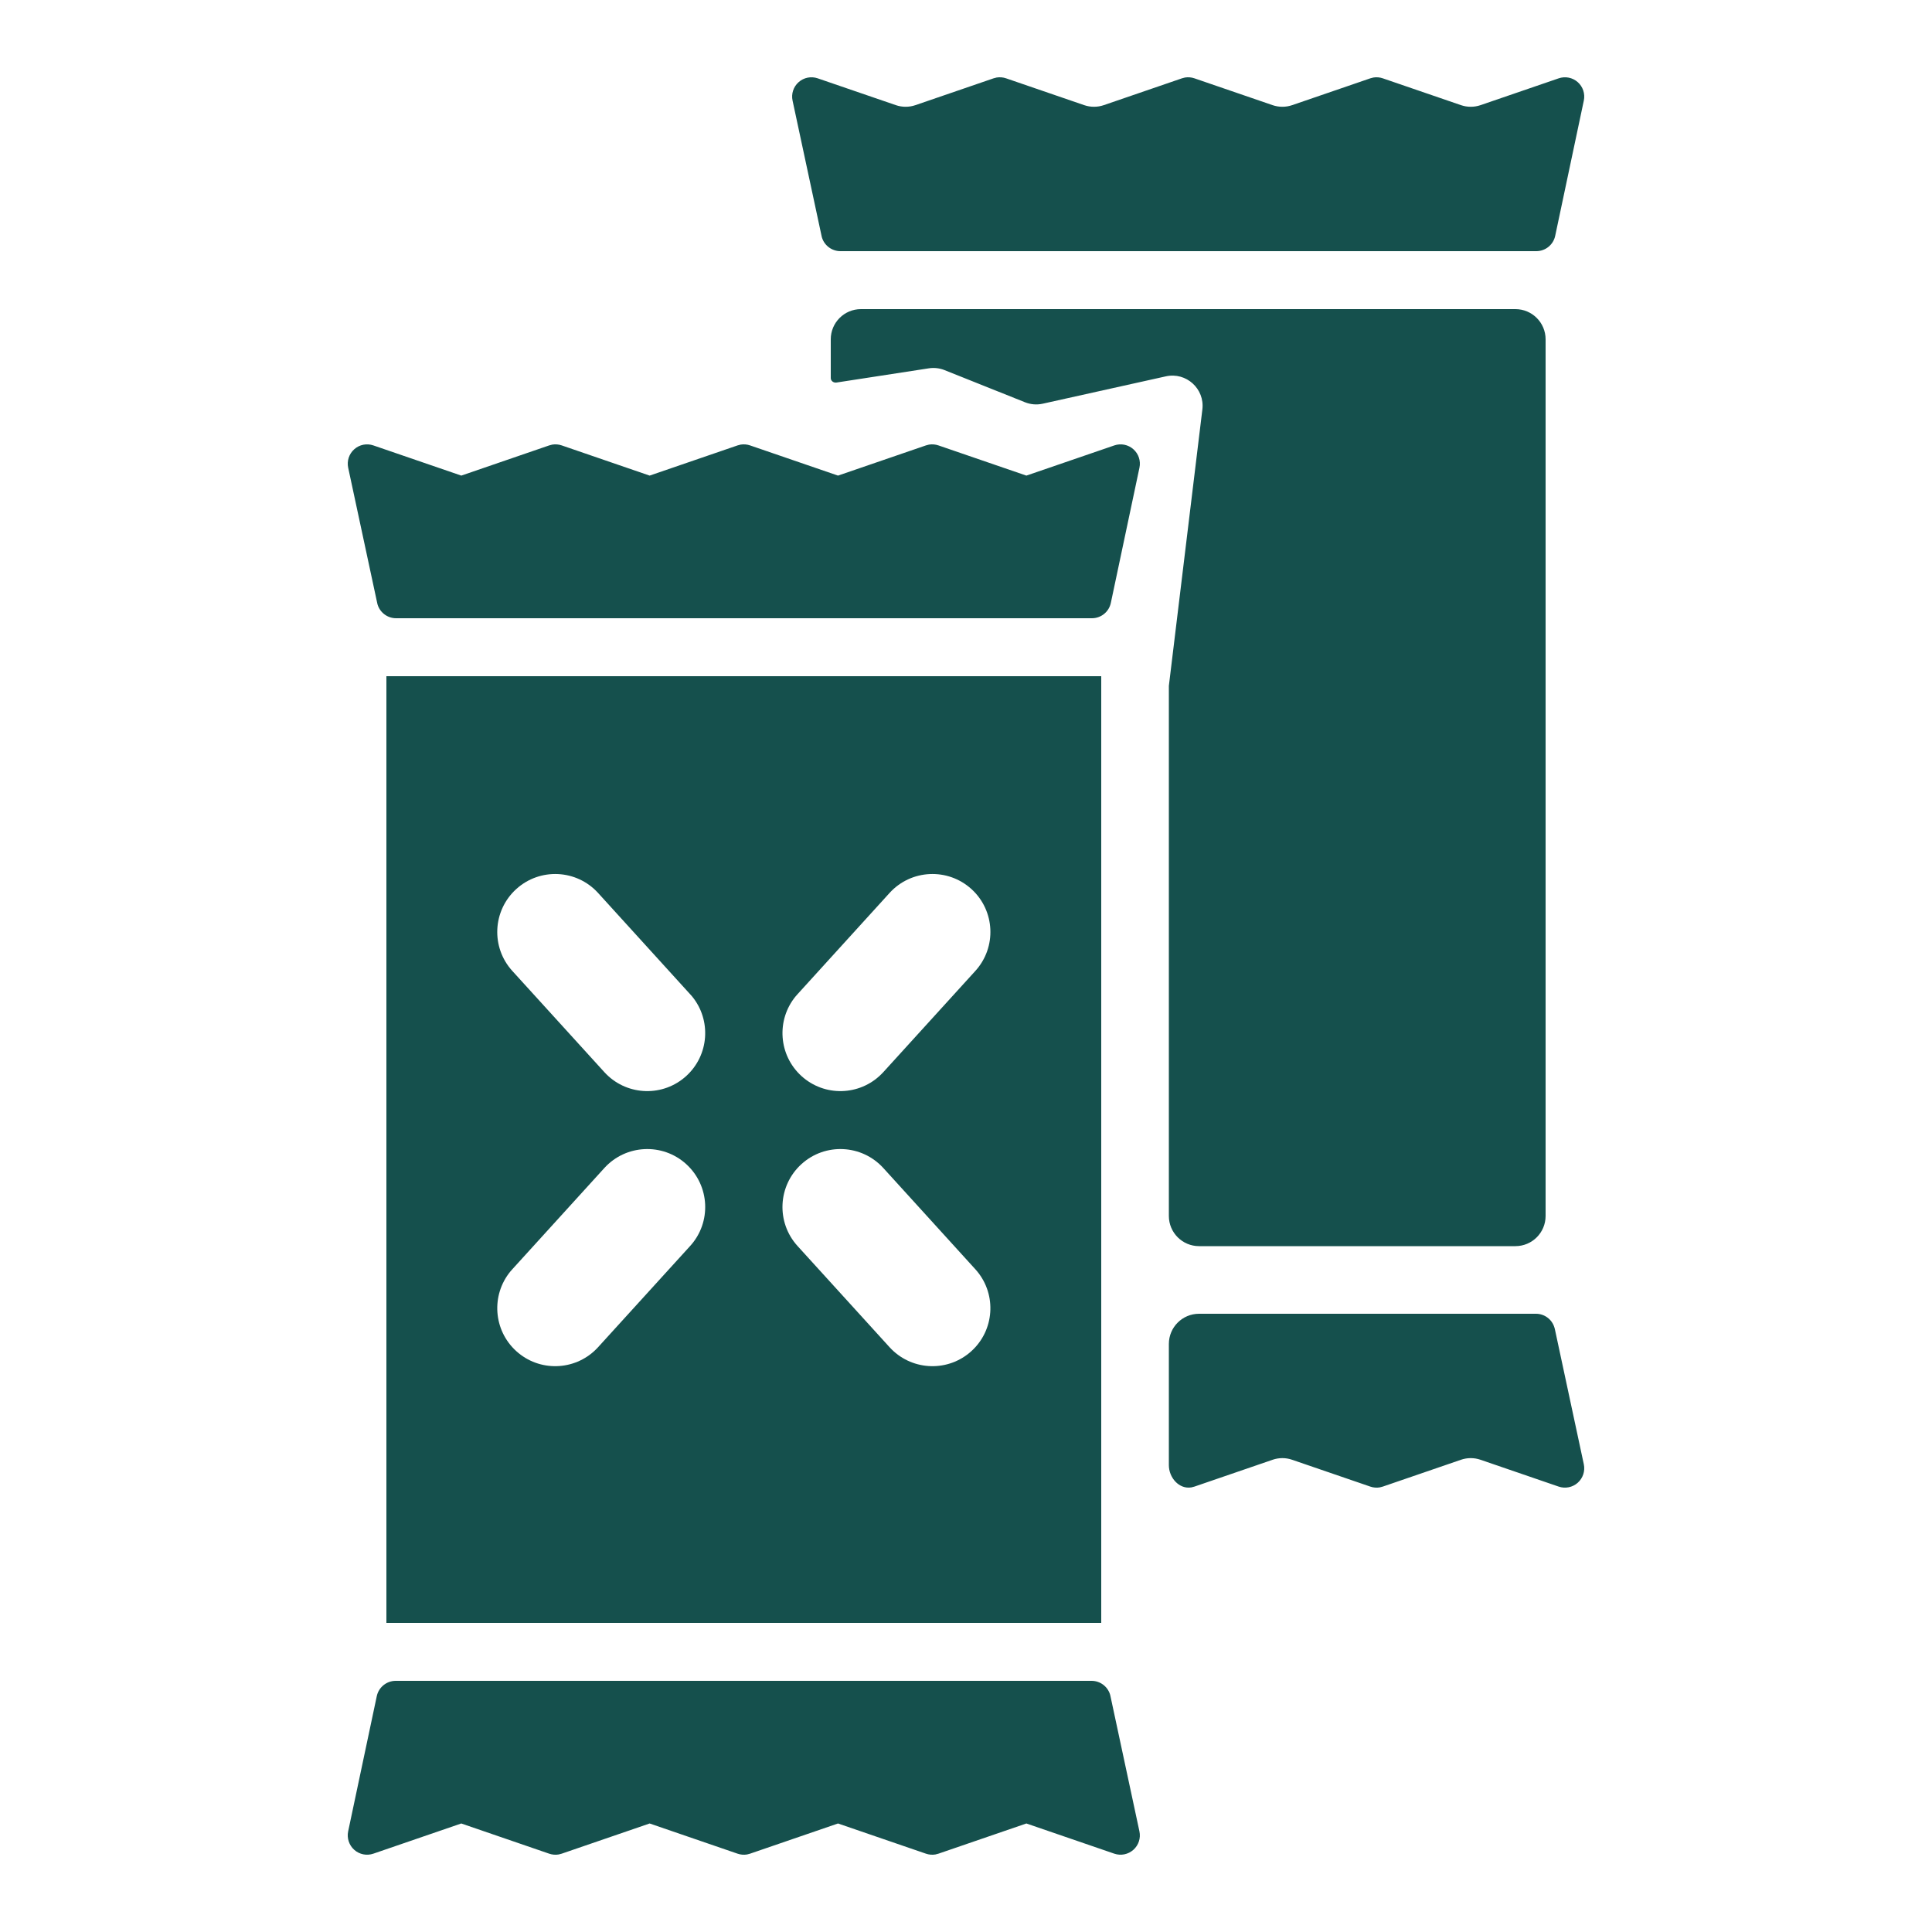
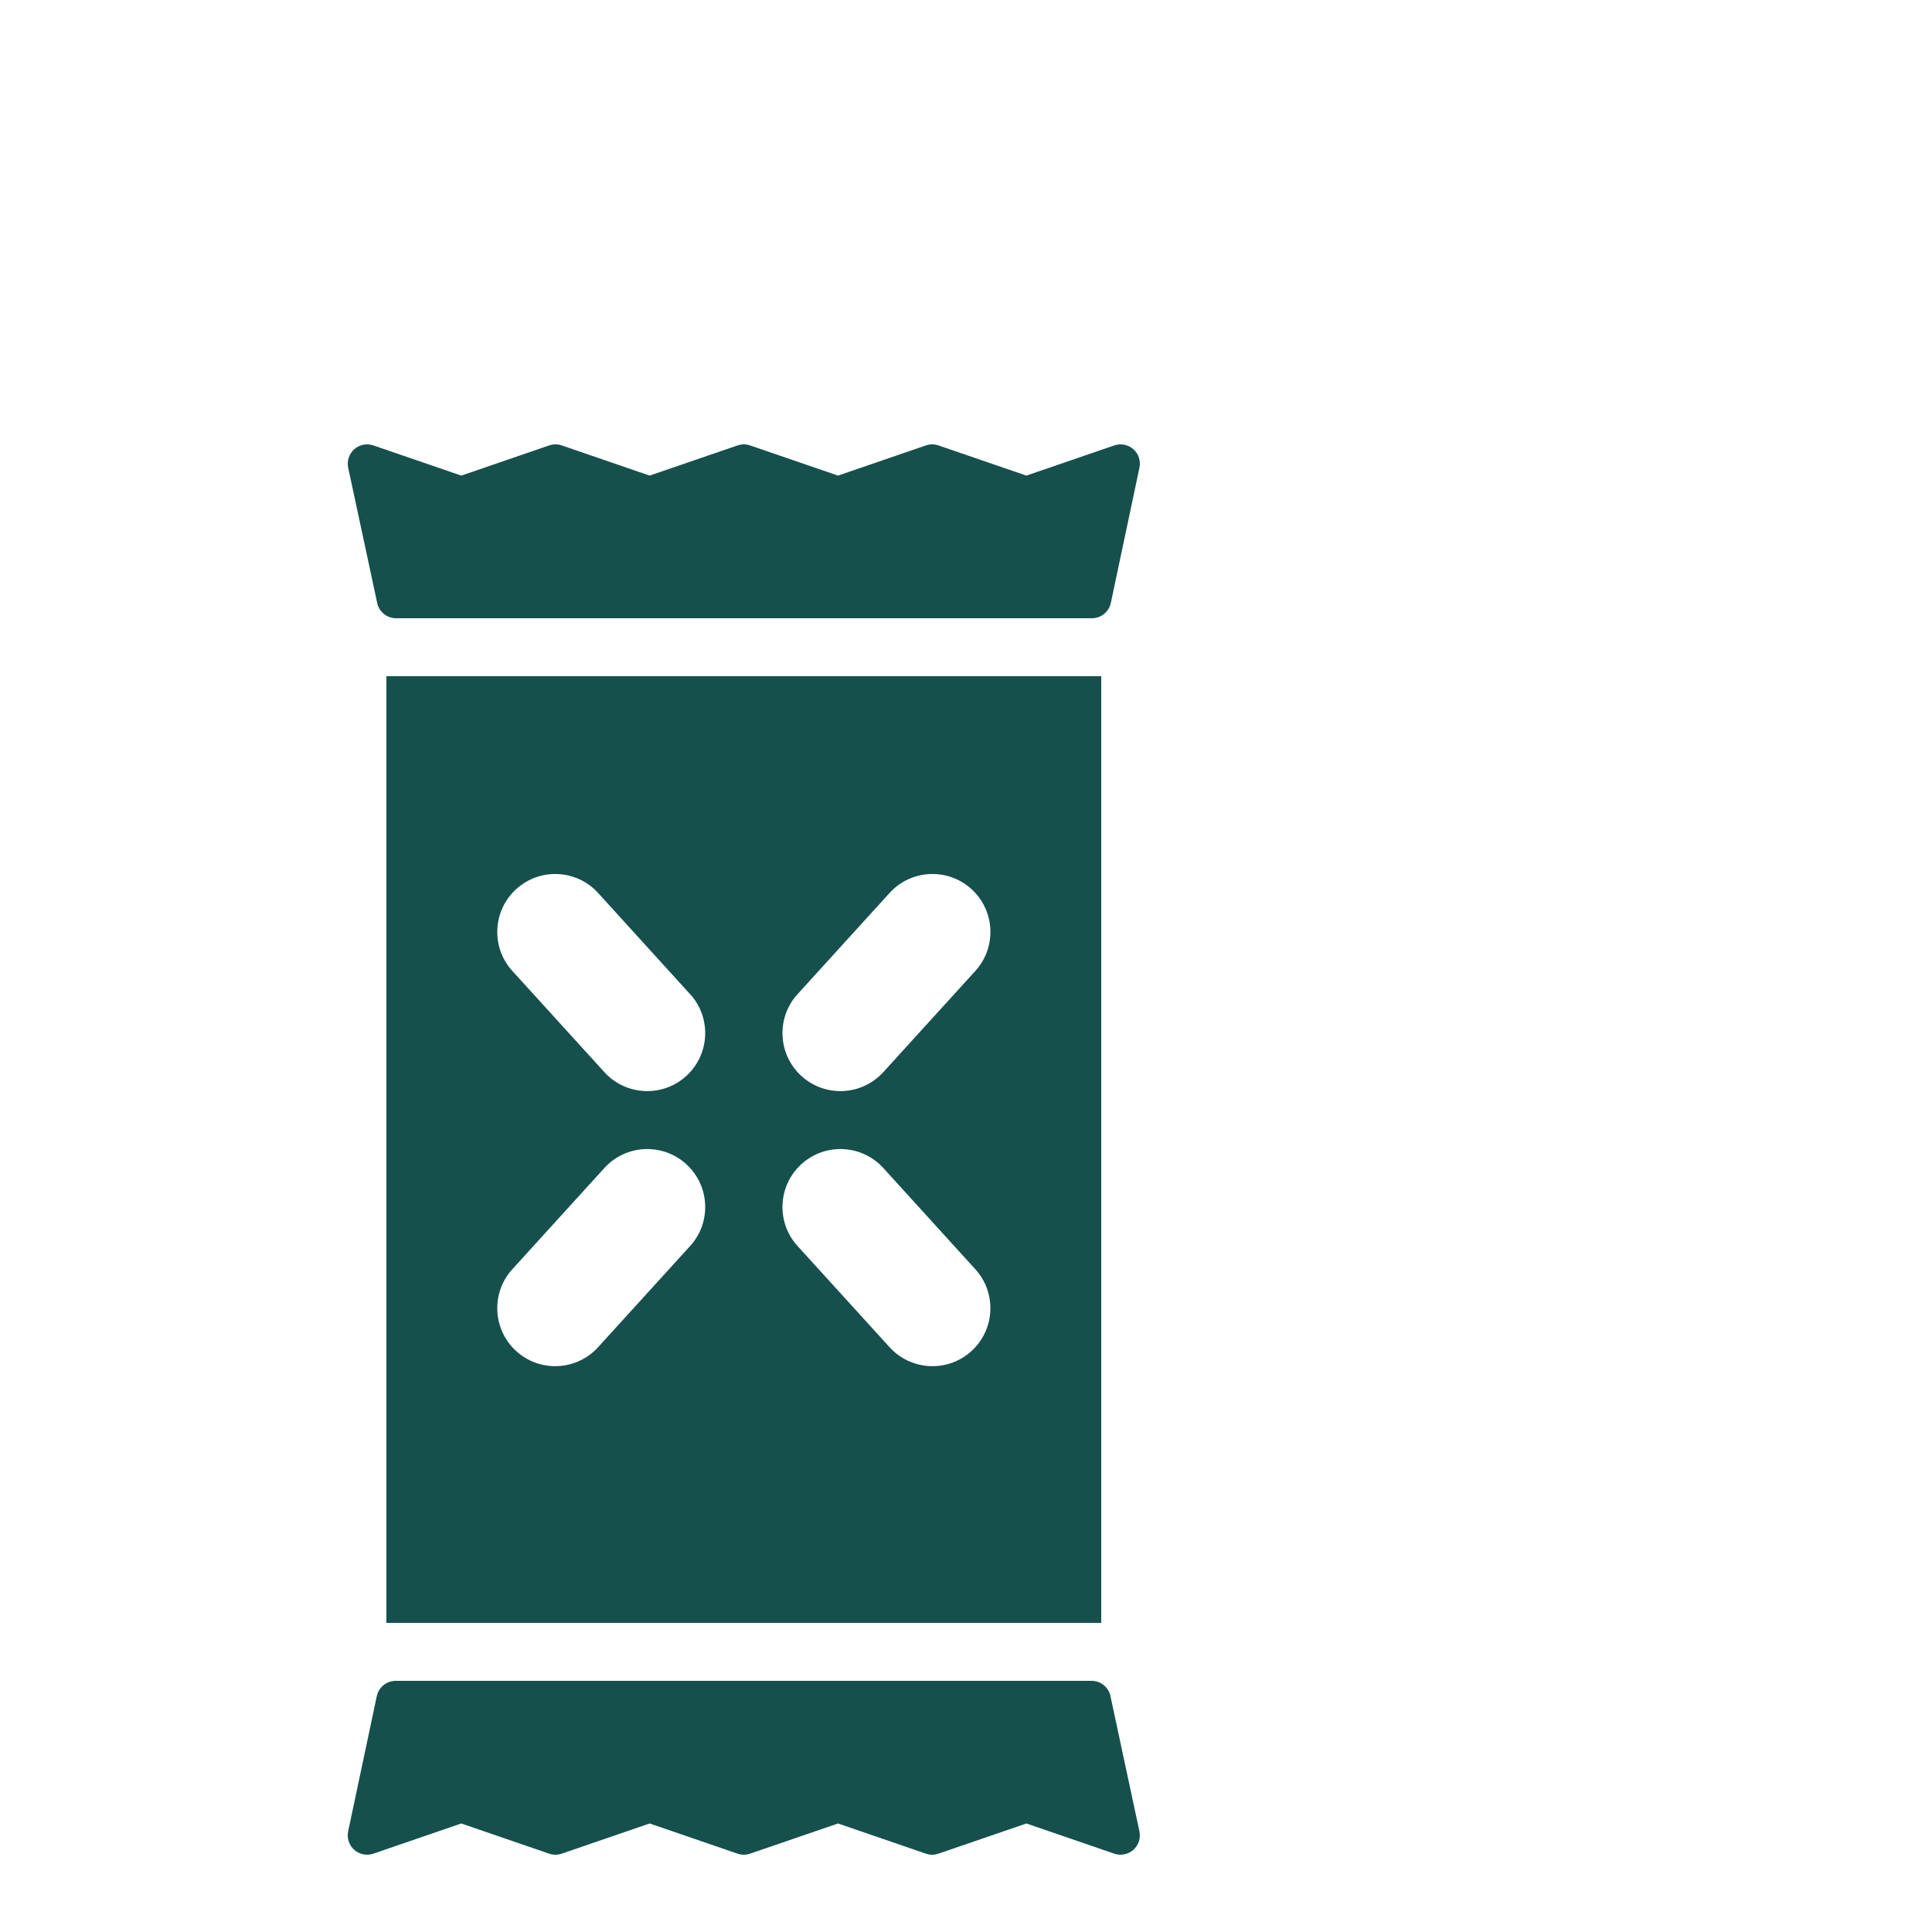
<svg xmlns="http://www.w3.org/2000/svg" fill="none" viewBox="0 0 64 64" height="64" width="64">
-   <path fill="#15504D" d="M51.2 40.28C51.2 40.833 50.752 41.28 50.2 41.28H39.72C39.168 41.28 38.72 40.832 38.72 40.28V22.72L39.83 13.563C39.913 12.879 39.294 12.317 38.62 12.467L34.542 13.373C34.346 13.417 34.14 13.4 33.953 13.325L31.294 12.262C31.128 12.195 30.947 12.174 30.77 12.201L27.71 12.672C27.615 12.687 27.52 12.62 27.52 12.524V11.24C27.52 10.688 27.967 10.24 28.52 10.24H50.2C50.752 10.24 51.2 10.688 51.2 11.24V40.28Z" />
-   <path fill="#15504D" d="M45.496 2.568C45.6 2.551 45.707 2.56 45.808 2.595L48.396 3.483C48.606 3.555 48.835 3.555 49.045 3.483L51.633 2.595C51.85 2.52 52.092 2.568 52.264 2.72C52.437 2.873 52.514 3.107 52.466 3.332L51.518 7.812C51.456 8.108 51.195 8.32 50.892 8.32H27.84C27.557 8.32 27.31 8.134 27.228 7.868L27.215 7.814L26.255 3.334C26.206 3.108 26.283 2.874 26.456 2.721C26.628 2.568 26.87 2.52 27.088 2.595L29.676 3.483C29.886 3.555 30.115 3.555 30.325 3.483L32.912 2.595L33.015 2.568C33.12 2.551 33.228 2.56 33.329 2.595L35.915 3.483C36.126 3.555 36.354 3.555 36.565 3.483L39.152 2.595L39.255 2.568C39.36 2.551 39.467 2.56 39.568 2.595L42.155 3.483C42.366 3.555 42.594 3.555 42.805 3.483L45.392 2.595L45.496 2.568Z" />
-   <path fill="#15504D" d="M50.88 43.52C51.163 43.52 51.41 43.705 51.491 43.972L51.506 44.025L52.466 48.506C52.514 48.731 52.436 48.966 52.264 49.119C52.091 49.272 51.85 49.32 51.632 49.245L49.045 48.357C48.834 48.284 48.606 48.284 48.395 48.357L45.808 49.245L45.705 49.272C45.601 49.289 45.493 49.28 45.392 49.245L42.804 48.357C42.594 48.284 42.365 48.284 42.155 48.357L39.569 49.245L39.465 49.272C39.057 49.339 38.72 48.948 38.72 48.535V44.52C38.72 43.967 39.168 43.52 39.72 43.52H50.88Z" />
  <path fill="#15504D" d="M36.48 53.76H12.8V22.4H36.48V53.76ZM22.732 38.563C21.948 37.85 20.733 37.908 20.02 38.692L16.972 42.045L16.907 42.119C16.263 42.904 16.341 44.066 17.101 44.757C17.861 45.448 19.024 45.415 19.744 44.699L19.812 44.628L22.861 41.276C23.575 40.492 23.517 39.277 22.732 38.563ZM29.261 38.692C28.547 37.908 27.333 37.85 26.549 38.563C25.764 39.277 25.706 40.492 26.42 41.276L29.468 44.628L29.536 44.699C30.257 45.415 31.42 45.448 32.18 44.757C32.94 44.066 33.017 42.904 32.373 42.119L32.309 42.045L29.261 38.692ZM19.812 29.58C19.099 28.796 17.885 28.739 17.101 29.452C16.316 30.166 16.258 31.38 16.972 32.164L20.02 35.516L20.088 35.587C20.808 36.303 21.972 36.336 22.732 35.645C23.492 34.953 23.57 33.792 22.926 33.007L22.86 32.933L19.812 29.58ZM32.181 29.452C31.396 28.739 30.181 28.796 29.468 29.58L26.42 32.933L26.355 33.007C25.711 33.792 25.789 34.953 26.549 35.645C27.309 36.336 28.472 36.303 29.192 35.587L29.261 35.516L32.309 32.164C33.022 31.38 32.965 30.166 32.181 29.452Z" />
  <path fill="#15504D" d="M30.775 14.728C30.879 14.711 30.987 14.72 31.088 14.755L34 15.755L36.913 14.755C37.13 14.68 37.372 14.728 37.544 14.881C37.717 15.033 37.794 15.267 37.746 15.492L36.798 19.972C36.736 20.268 36.474 20.48 36.172 20.48H13.12C12.838 20.48 12.59 20.294 12.508 20.028L12.495 19.974L11.534 15.494C11.486 15.268 11.563 15.034 11.736 14.881C11.908 14.728 12.15 14.68 12.368 14.755L15.281 15.755L18.192 14.755L18.295 14.728C18.4 14.711 18.508 14.72 18.609 14.755L21.52 15.755L24.432 14.755L24.535 14.728C24.64 14.711 24.747 14.72 24.848 14.755L27.76 15.755L30.672 14.755L30.775 14.728Z" />
  <path fill="#15504D" d="M36.16 55.68C36.443 55.68 36.69 55.865 36.772 56.132L36.785 56.185L37.745 60.666C37.793 60.892 37.717 61.125 37.544 61.278C37.371 61.431 37.13 61.48 36.912 61.405L34 60.405L31.088 61.405L30.985 61.432C30.881 61.449 30.773 61.44 30.672 61.405L27.76 60.405L24.848 61.405L24.745 61.432C24.641 61.449 24.533 61.44 24.432 61.405L21.52 60.405L18.608 61.405L18.505 61.432C18.401 61.449 18.292 61.44 18.191 61.405L15.28 60.405L12.368 61.405C12.15 61.48 11.909 61.432 11.736 61.279C11.564 61.127 11.486 60.892 11.533 60.667L12.481 56.188C12.544 55.892 12.806 55.68 13.108 55.68H36.16Z" />
</svg>